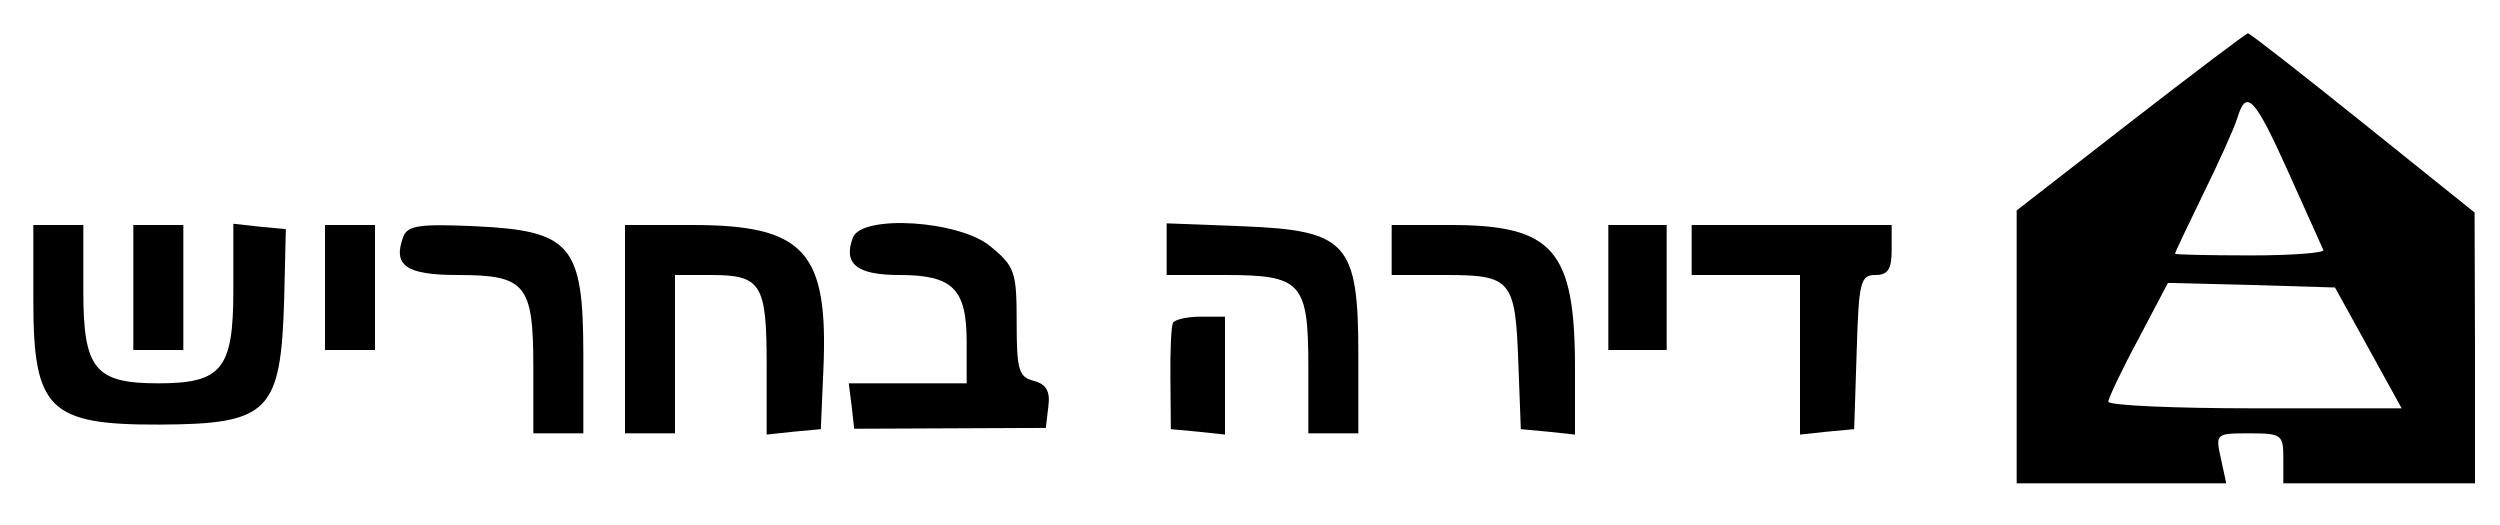
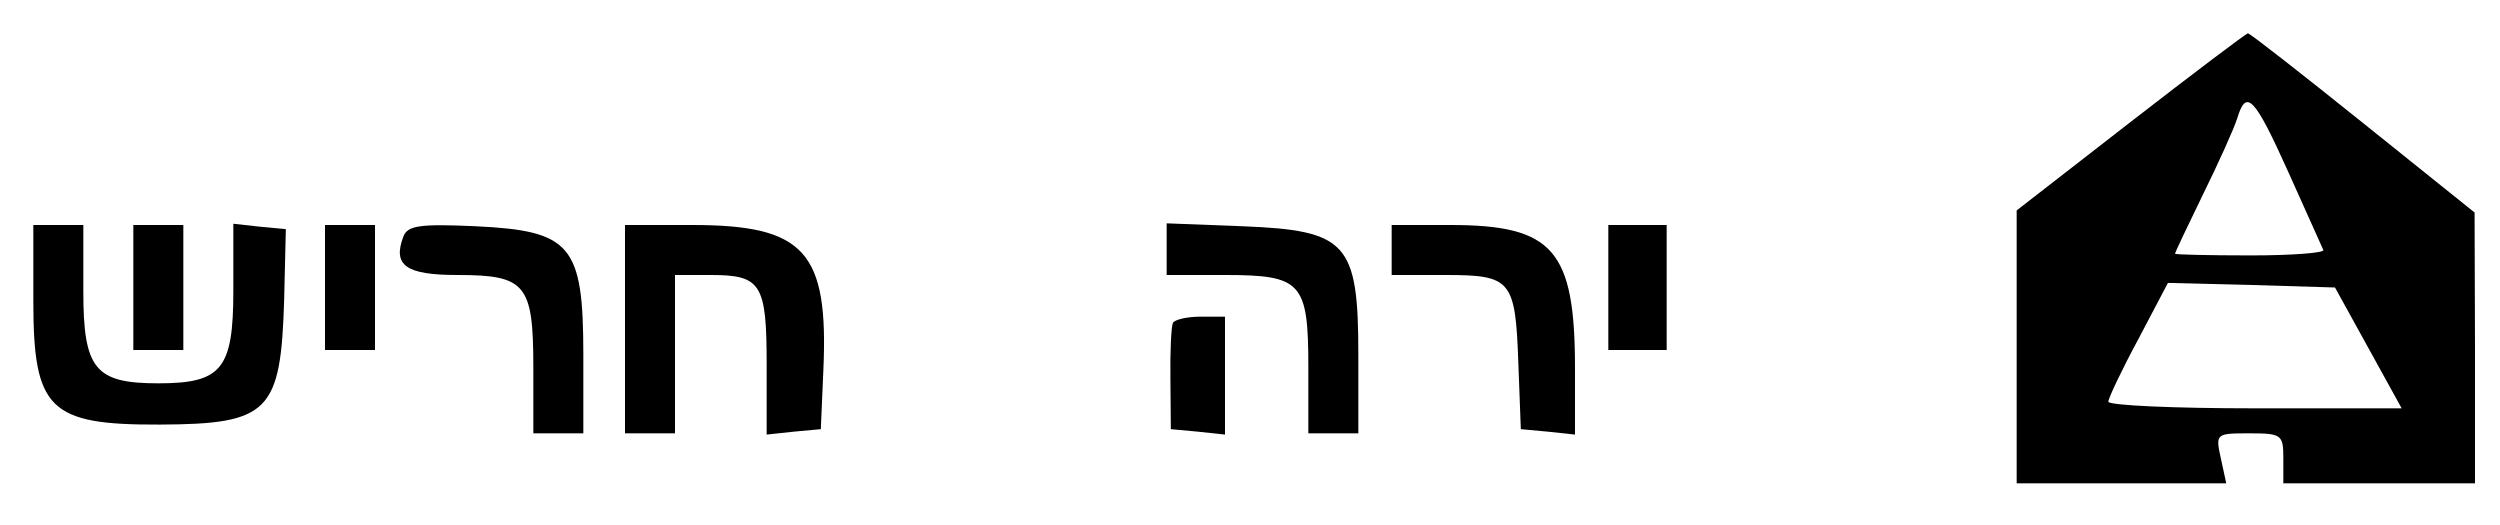
<svg xmlns="http://www.w3.org/2000/svg" version="1.0" width="300pt" height="63pt" viewBox="0 0 300 63" preserveAspectRatio="xMidYMid meet">
  <g transform="translate(0,63) scale(0.05,-0.05)" fill="#000000" stroke="none">
    <path d="M5113 967 l-273 -212 0 -328 0 -327 252 0 251 0 -13 60 c-13 59 -12 60 68 60 78 0 82 -3 82 -60 l0 -60 230 0 230 0 0 325 -1 325 -268 215 c-147 118 -271 215 -276 215 -4 0 -131 -96 -282 -213z m379 -120 c43 -96 81 -180 84 -187 3 -7 -76 -13 -175 -13 -100 0 -181 2 -181 4 0 3 30 66 67 142 37 75 74 157 82 182 22 73 41 54 123 -128z m192 -422 l80 -145 -352 0 c-194 0 -352 7 -352 16 0 8 32 76 72 150 l71 135 201 -5 200 -6 80 -145z" />
    <path d="M80 538 c0 -261 38 -298 303 -297 263 1 291 30 299 300 l4 169 -63 6 -63 7 0 -161 c0 -188 -28 -222 -180 -222 -152 0 -180 34 -180 221 l0 159 -60 0 -60 0 0 -182z" />
    <path d="M320 570 l0 -150 60 0 60 0 0 150 0 150 -60 0 -60 0 0 -150z" />
    <path d="M780 570 l0 -150 60 0 60 0 0 150 0 150 -60 0 -60 0 0 -150z" />
    <path d="M968 692 c-26 -69 6 -92 130 -92 164 0 182 -22 182 -221 l0 -159 60 0 60 0 0 189 c0 263 -29 297 -258 308 -134 6 -164 2 -174 -25z" />
    <path d="M1500 470 l0 -250 60 0 60 0 0 190 0 190 86 0 c121 0 134 -21 134 -215 l0 -168 65 7 65 6 6 140 c13 286 -44 350 -315 350 l-161 0 0 -250z" />
-     <path d="M2047 690 c-24 -63 9 -90 111 -90 129 0 162 -33 162 -161 l0 -99 -141 0 -142 0 7 -55 6 -54 230 1 230 1 6 51 c5 37 -5 54 -35 62 -36 9 -41 26 -41 140 0 121 -4 134 -62 182 -74 63 -309 78 -331 22z" />
    <path d="M2800 662 l0 -62 139 0 c185 0 201 -17 201 -221 l0 -159 60 0 60 0 0 189 c0 269 -27 298 -278 308 l-182 7 0 -62z" />
    <path d="M3340 660 l0 -60 128 0 c159 0 169 -11 176 -211 l6 -159 65 -6 65 -7 0 159 c0 284 -52 344 -299 344 l-141 0 0 -60z" />
    <path d="M3860 570 l0 -150 70 0 70 0 0 150 0 150 -70 0 -70 0 0 -150z" />
-     <path d="M4060 660 l0 -60 130 0 130 0 0 -191 0 -192 65 7 65 6 6 185 c5 169 9 185 45 185 30 0 39 14 39 60 l0 60 -240 0 -240 0 0 -60z" />
    <path d="M2815 485 c-4 -8 -7 -69 -6 -135 l1 -120 65 -6 65 -7 0 142 0 141 -59 0 c-32 0 -62 -7 -66 -15z" />
  </g>
</svg>